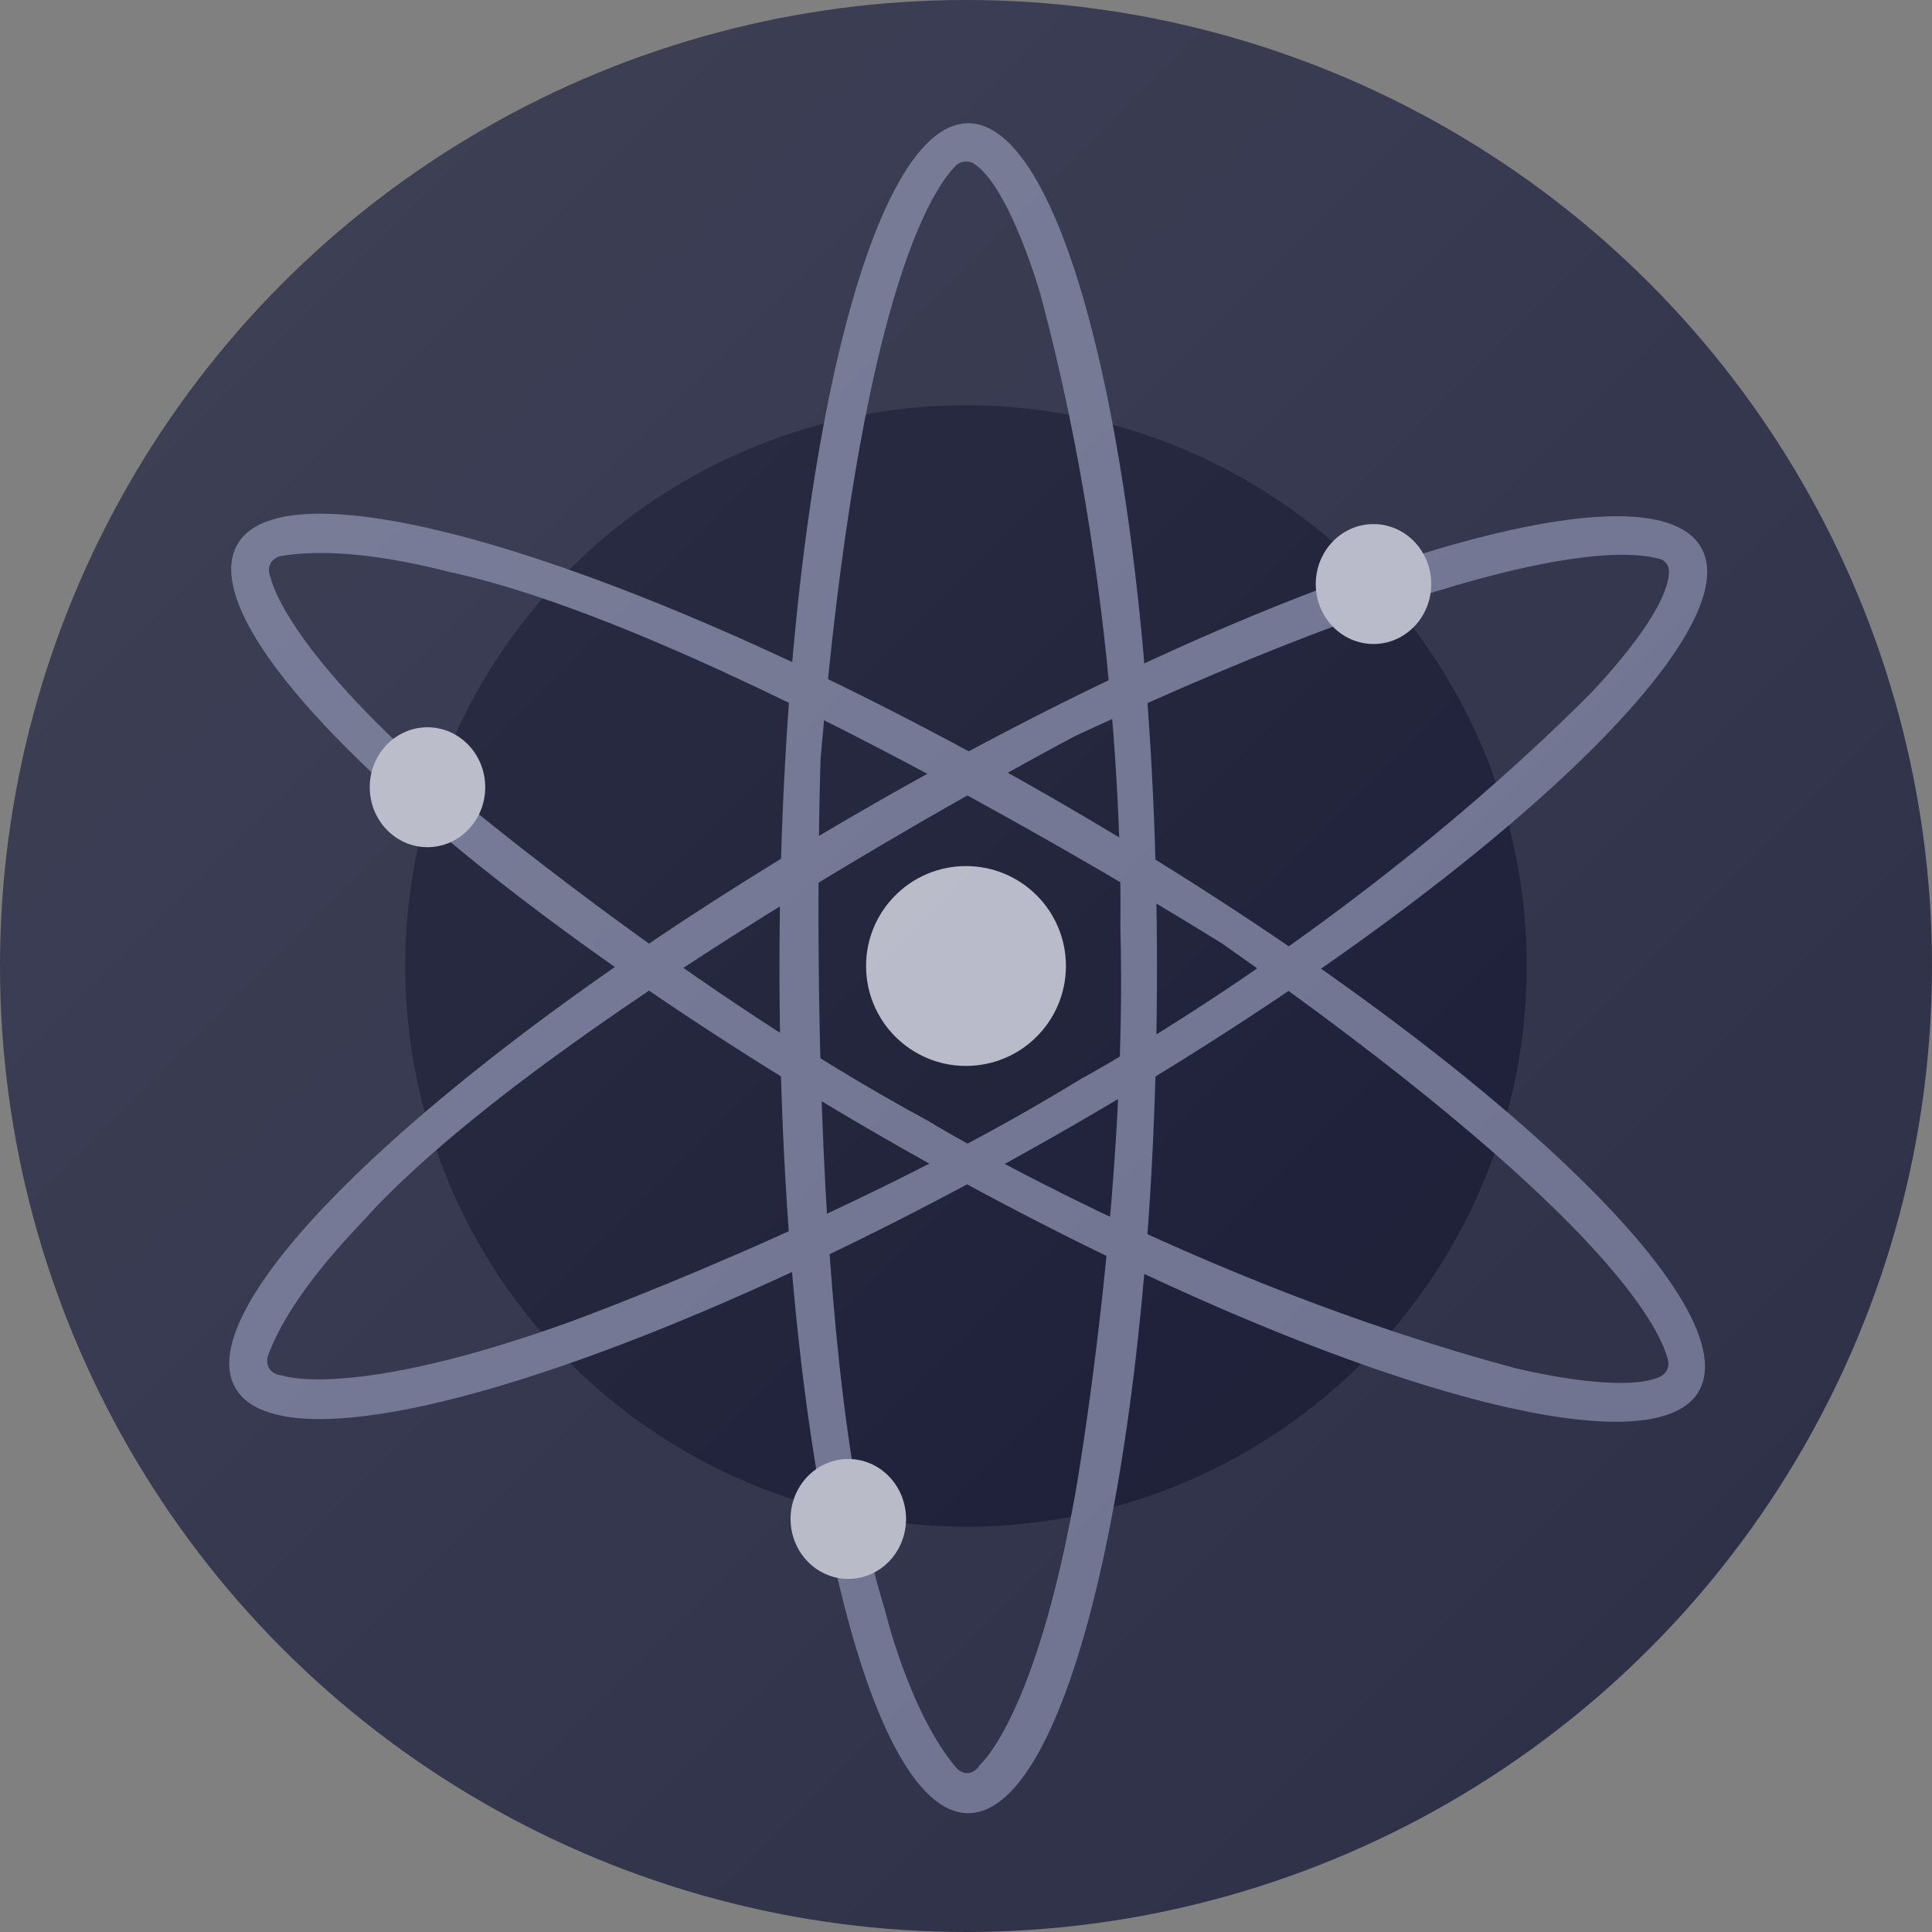
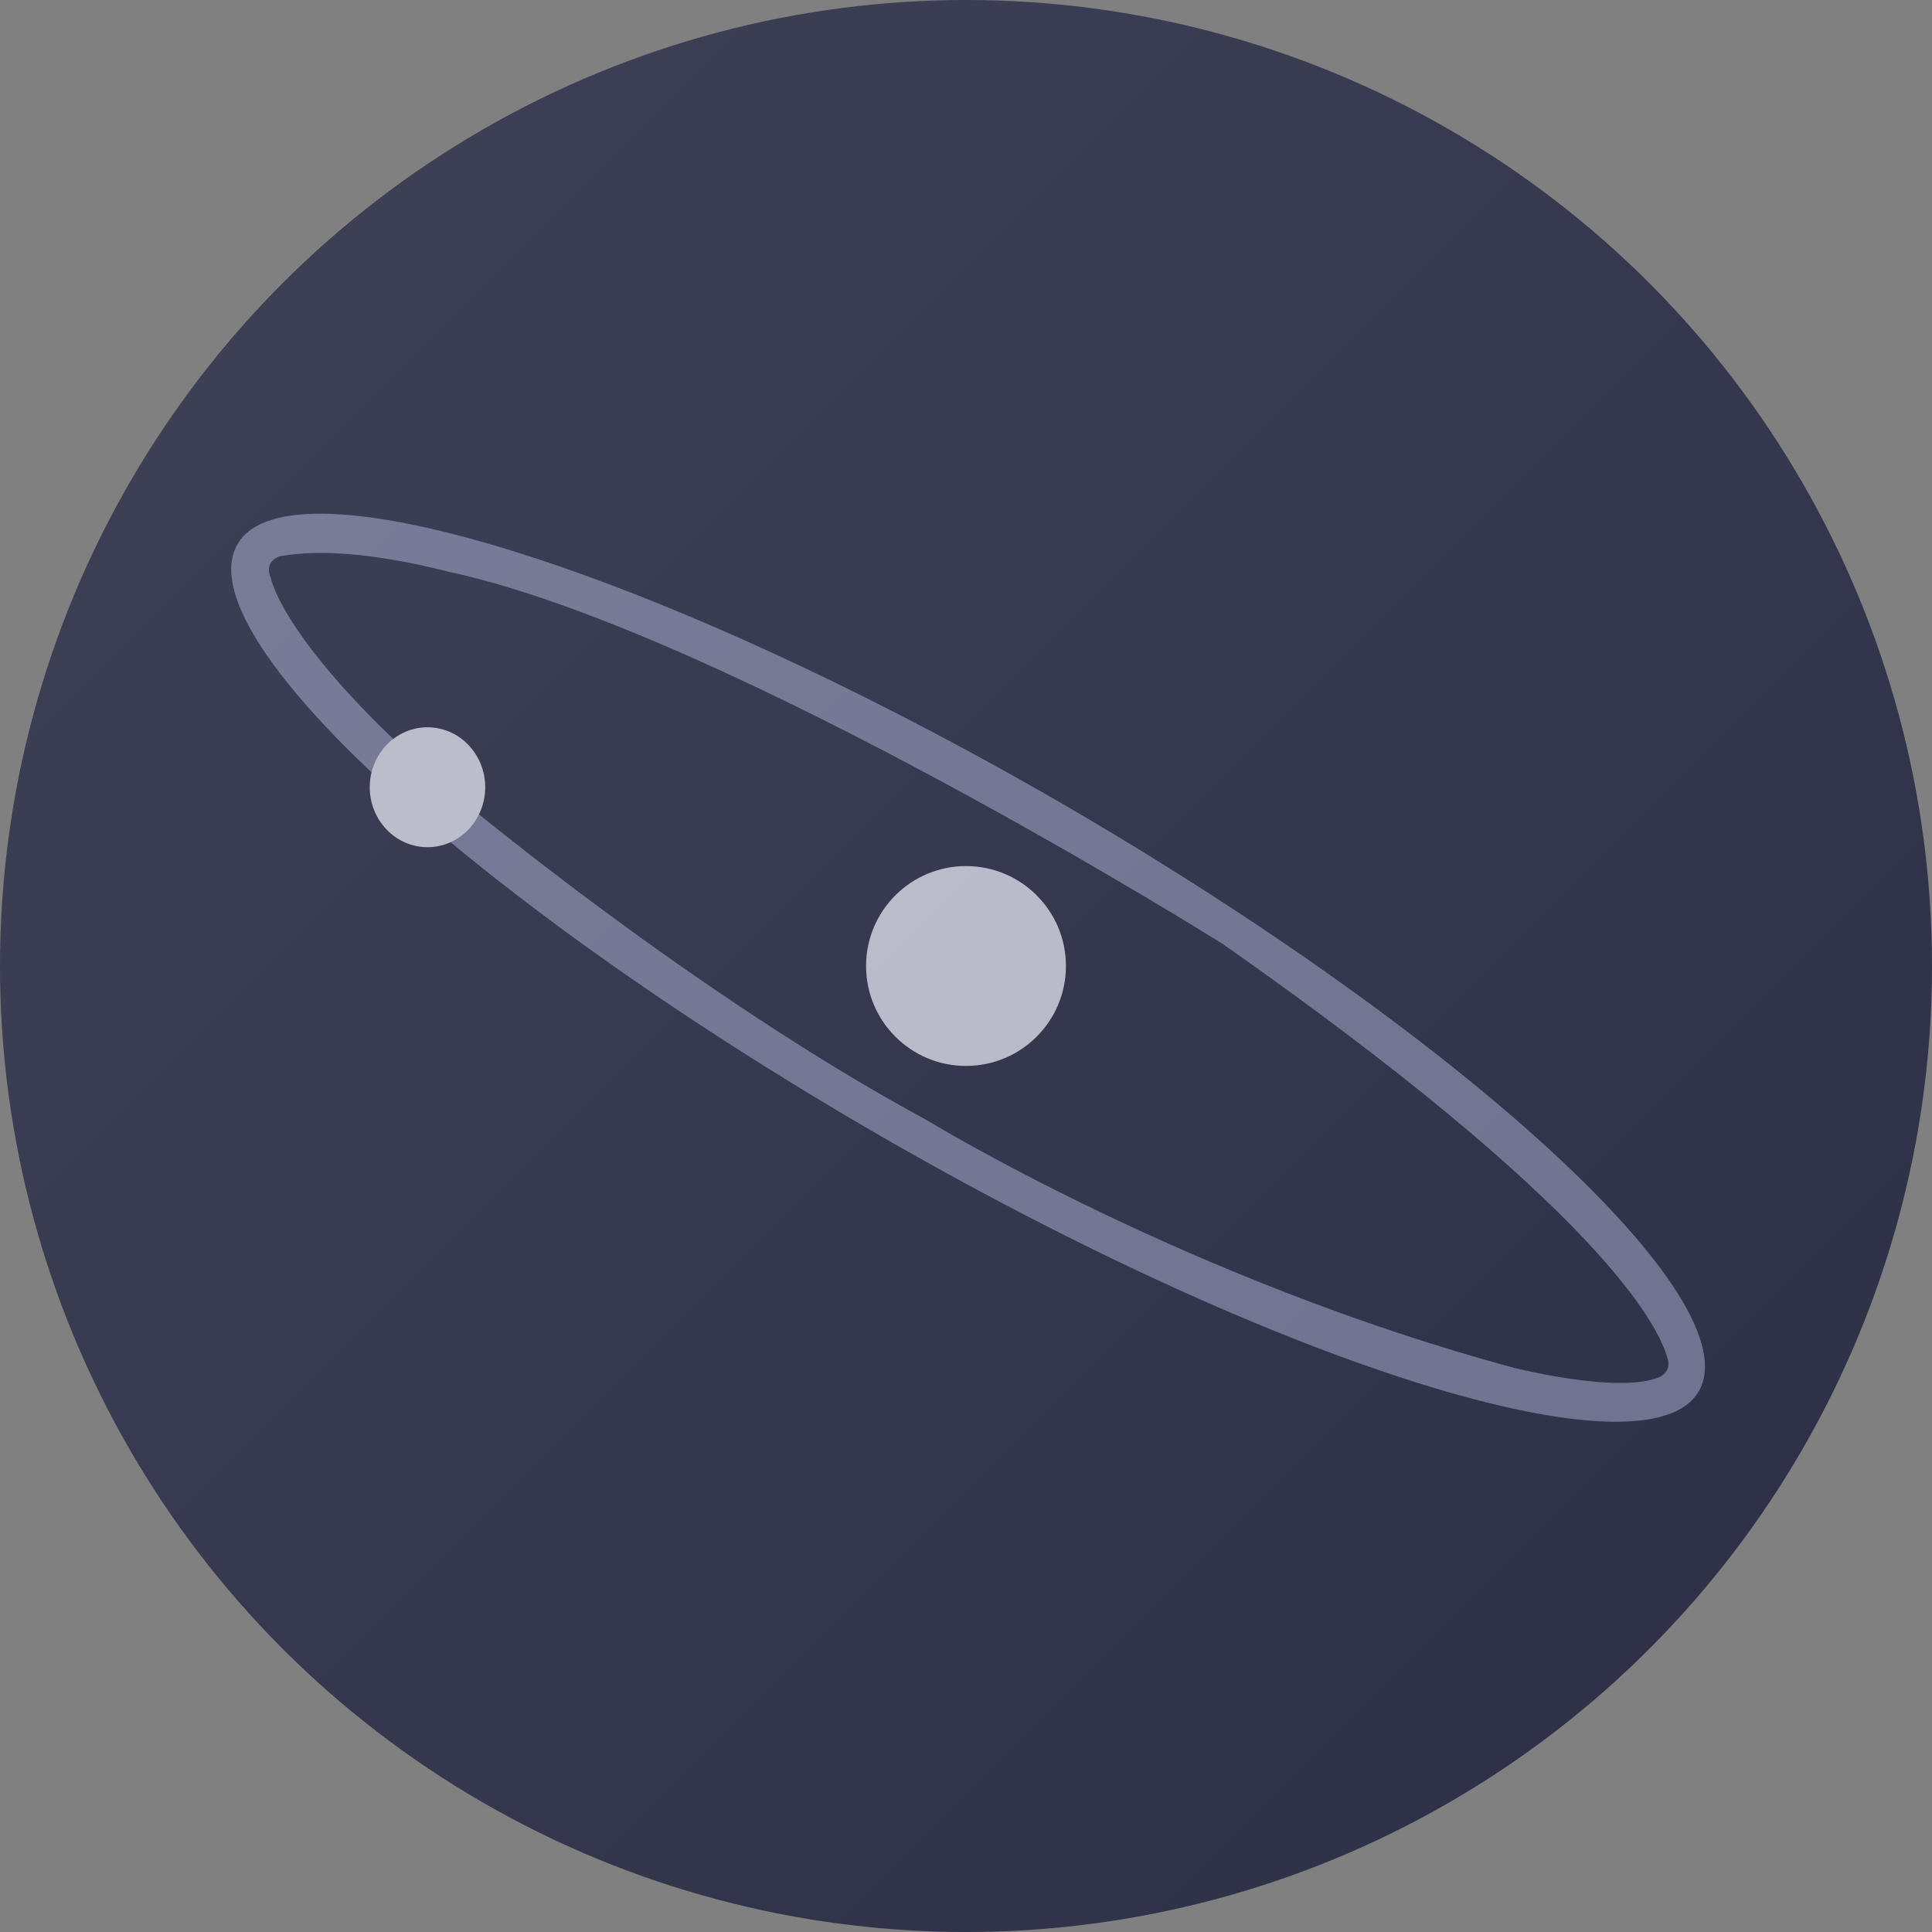
<svg xmlns="http://www.w3.org/2000/svg" version="1.1" id="Слой_1" x="0px" y="0px" viewBox="0 0 174 174" style="enable-background:new 0 0 174 174;" xml:space="preserve">
  <rect x="0" y="0" width="174" height="174" fill="#808080" stroke="none" />
  <style type="text/css">
	.st0{fill:#2E3148;}
	.st1{fill:#1B1E36;}
	.st2{fill-rule:evenodd;clip-rule:evenodd;fill:#6F7390;}
	.st3{fill:#B7B9C8;}
	.st4{fill:url(#SVGID_1_);}
</style>
  <g>
    <circle class="st0" cx="87" cy="87" r="87" />
-     <circle class="st1" cx="87" cy="87" r="50.5" />
-     <path class="st2" d="M70.2,87.2c0-42,7.6-76.1,17-76.1c9.4,0,17,34.1,17,76.1c0,42-7.6,76.1-17,76.1   C77.8,163.3,70.2,129.2,70.2,87.2z M86.2,159.3c0,0,1.1,1.1,2.1-0.4c0,0,5-4.3,8.6-24.7c0,0,4.7-26.9,4-50.8c0,0,0.7-27.6-7.2-56.9   c0,0-2.7-9.5-5.9-11.7c-0.5-0.4-1.3-0.3-1.7,0.1c-2.2,2.2-8.7,12-12.2,53.5c0,0-1.8,52.3,5.8,76.6C79.7,145,81.9,154.3,86.2,159.3z   " />
-     <path class="st2" d="M78.7,72.4c36.5-20.9,69.8-31.3,74.5-23.1c4.7,8.1-21,31.7-57.5,52.6c-36.5,20.9-69.8,31.3-74.5,23.1   C16.5,116.9,42.2,93.3,78.7,72.4z M24.1,122.2c0,0-0.4,1.5,1.4,1.7h0c0,0,6.2,2.2,25.7-4.8c0,0,25.6-9.3,46.1-21.9   c0,0,24.3-13.1,45.8-34.6c0,0,6.9-7,7.2-10.9c0.1-0.7-0.3-1.3-1-1.4c-3-0.8-14.7-1.6-52.5,16c0,0-46.2,24.4-63.6,43.1   C33.3,109.5,26.3,116,24.1,122.2z" />
    <path class="st2" d="M95.7,72.4c36.3,21.1,62,44.7,57.3,52.9c-4.7,8.1-38-2.3-74.4-23.4C42.3,80.8,16.6,57.2,21.4,49   C26.1,40.9,59.4,51.4,95.7,72.4z M25.2,50.1c0,0-1.5,0.4-0.8,2l0,0c0,0,1.2,6.5,17.1,19.9c0,0,20.9,17.5,42,28.9   c0,0,23.5,14.4,52.9,22.3c0,0,9.5,2.4,13.1,0.8c0.6-0.3,0.9-0.9,0.7-1.6c-0.8-3-6-13.5-40.1-37.4c0,0-44.3-27.8-69.2-33.4   C40.9,51.7,31.8,48.9,25.2,50.1z" />
    <circle class="st3" cx="87" cy="87" r="9" />
-     <ellipse class="st3" cx="123.7" cy="52.6" rx="5.2" ry="5.4" />
    <ellipse class="st3" cx="38.5" cy="70.9" rx="5.2" ry="5.4" />
-     <ellipse class="st3" cx="76.4" cy="136.8" rx="5.2" ry="5.4" />
  </g>
  <linearGradient id="SVGID_1_" gradientUnits="userSpaceOnUse" x1="25.482" y1="25.482" x2="148.518" y2="148.518">
    <stop offset="8.376869e-08" style="stop-color:#FFFFFF;stop-opacity:7.000000e-02" />
    <stop offset="1" style="stop-color:#FFFFFF;stop-opacity:0" />
  </linearGradient>
  <path class="st4" d="M87,0L87,0c48,0,87,39,87,87l0,0c0,48-39,87-87,87l0,0c-48,0-87-39-87-87l0,0C0,39,39,0,87,0z" />
</svg>